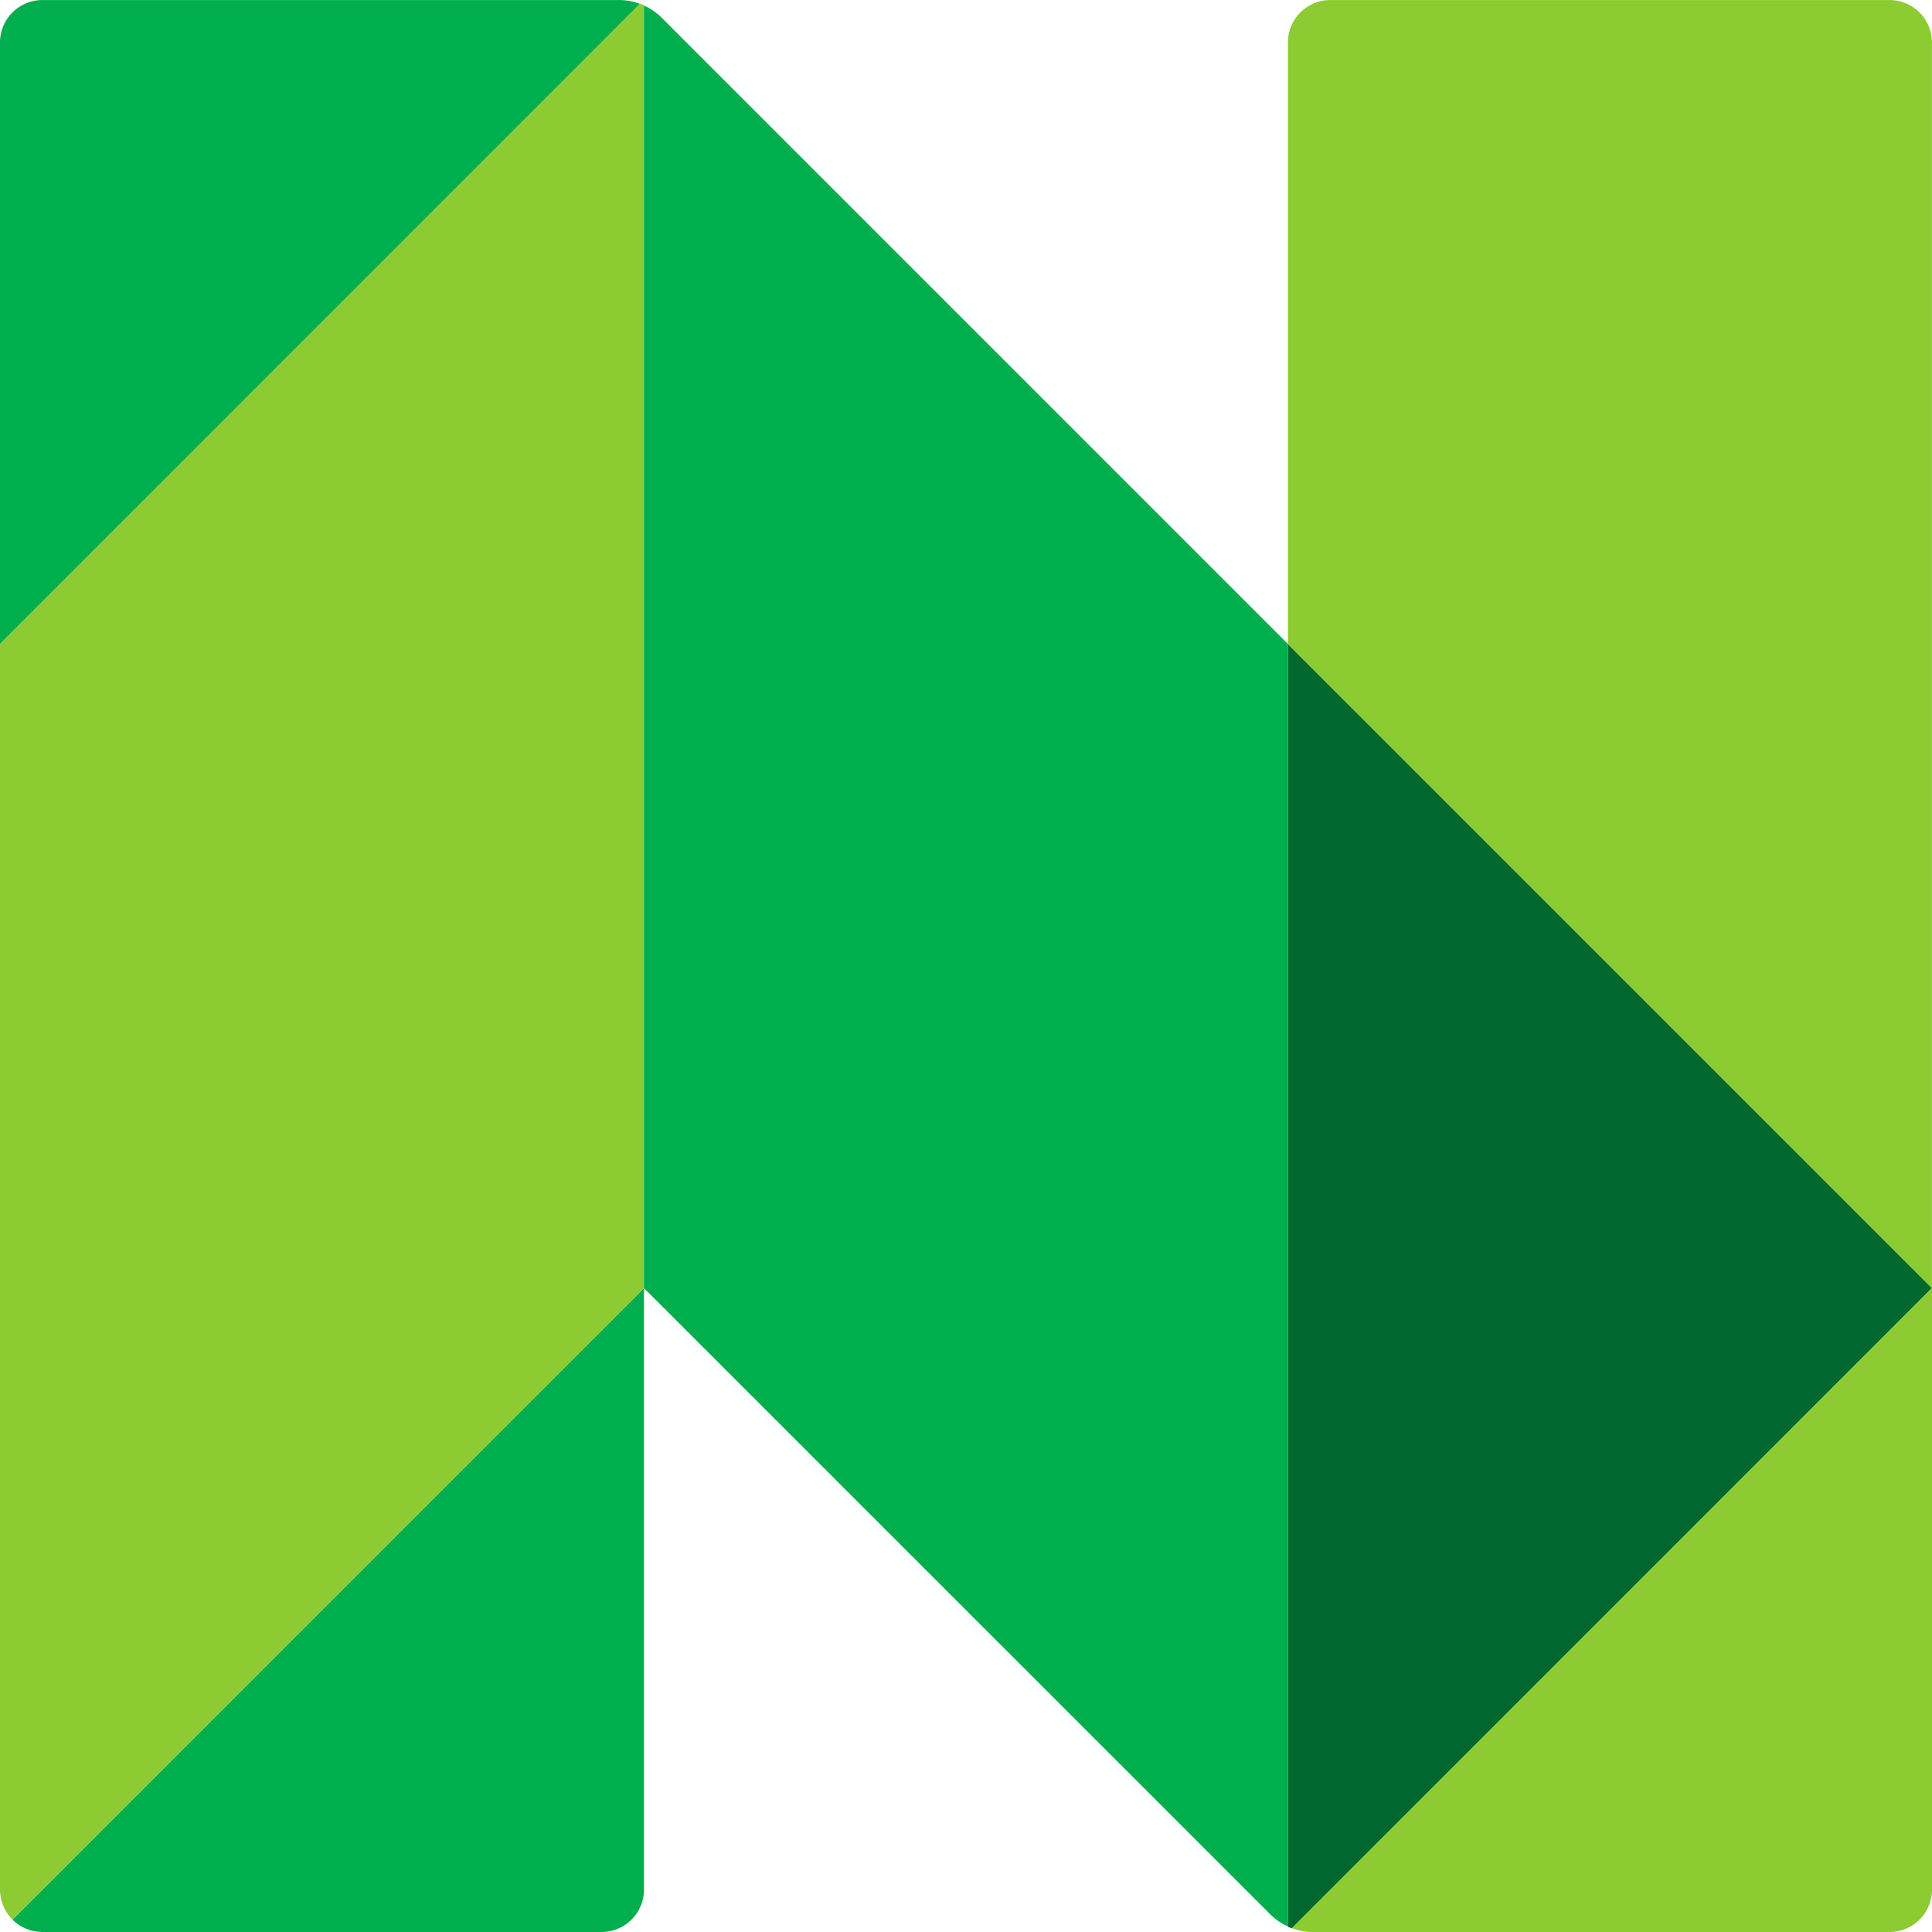
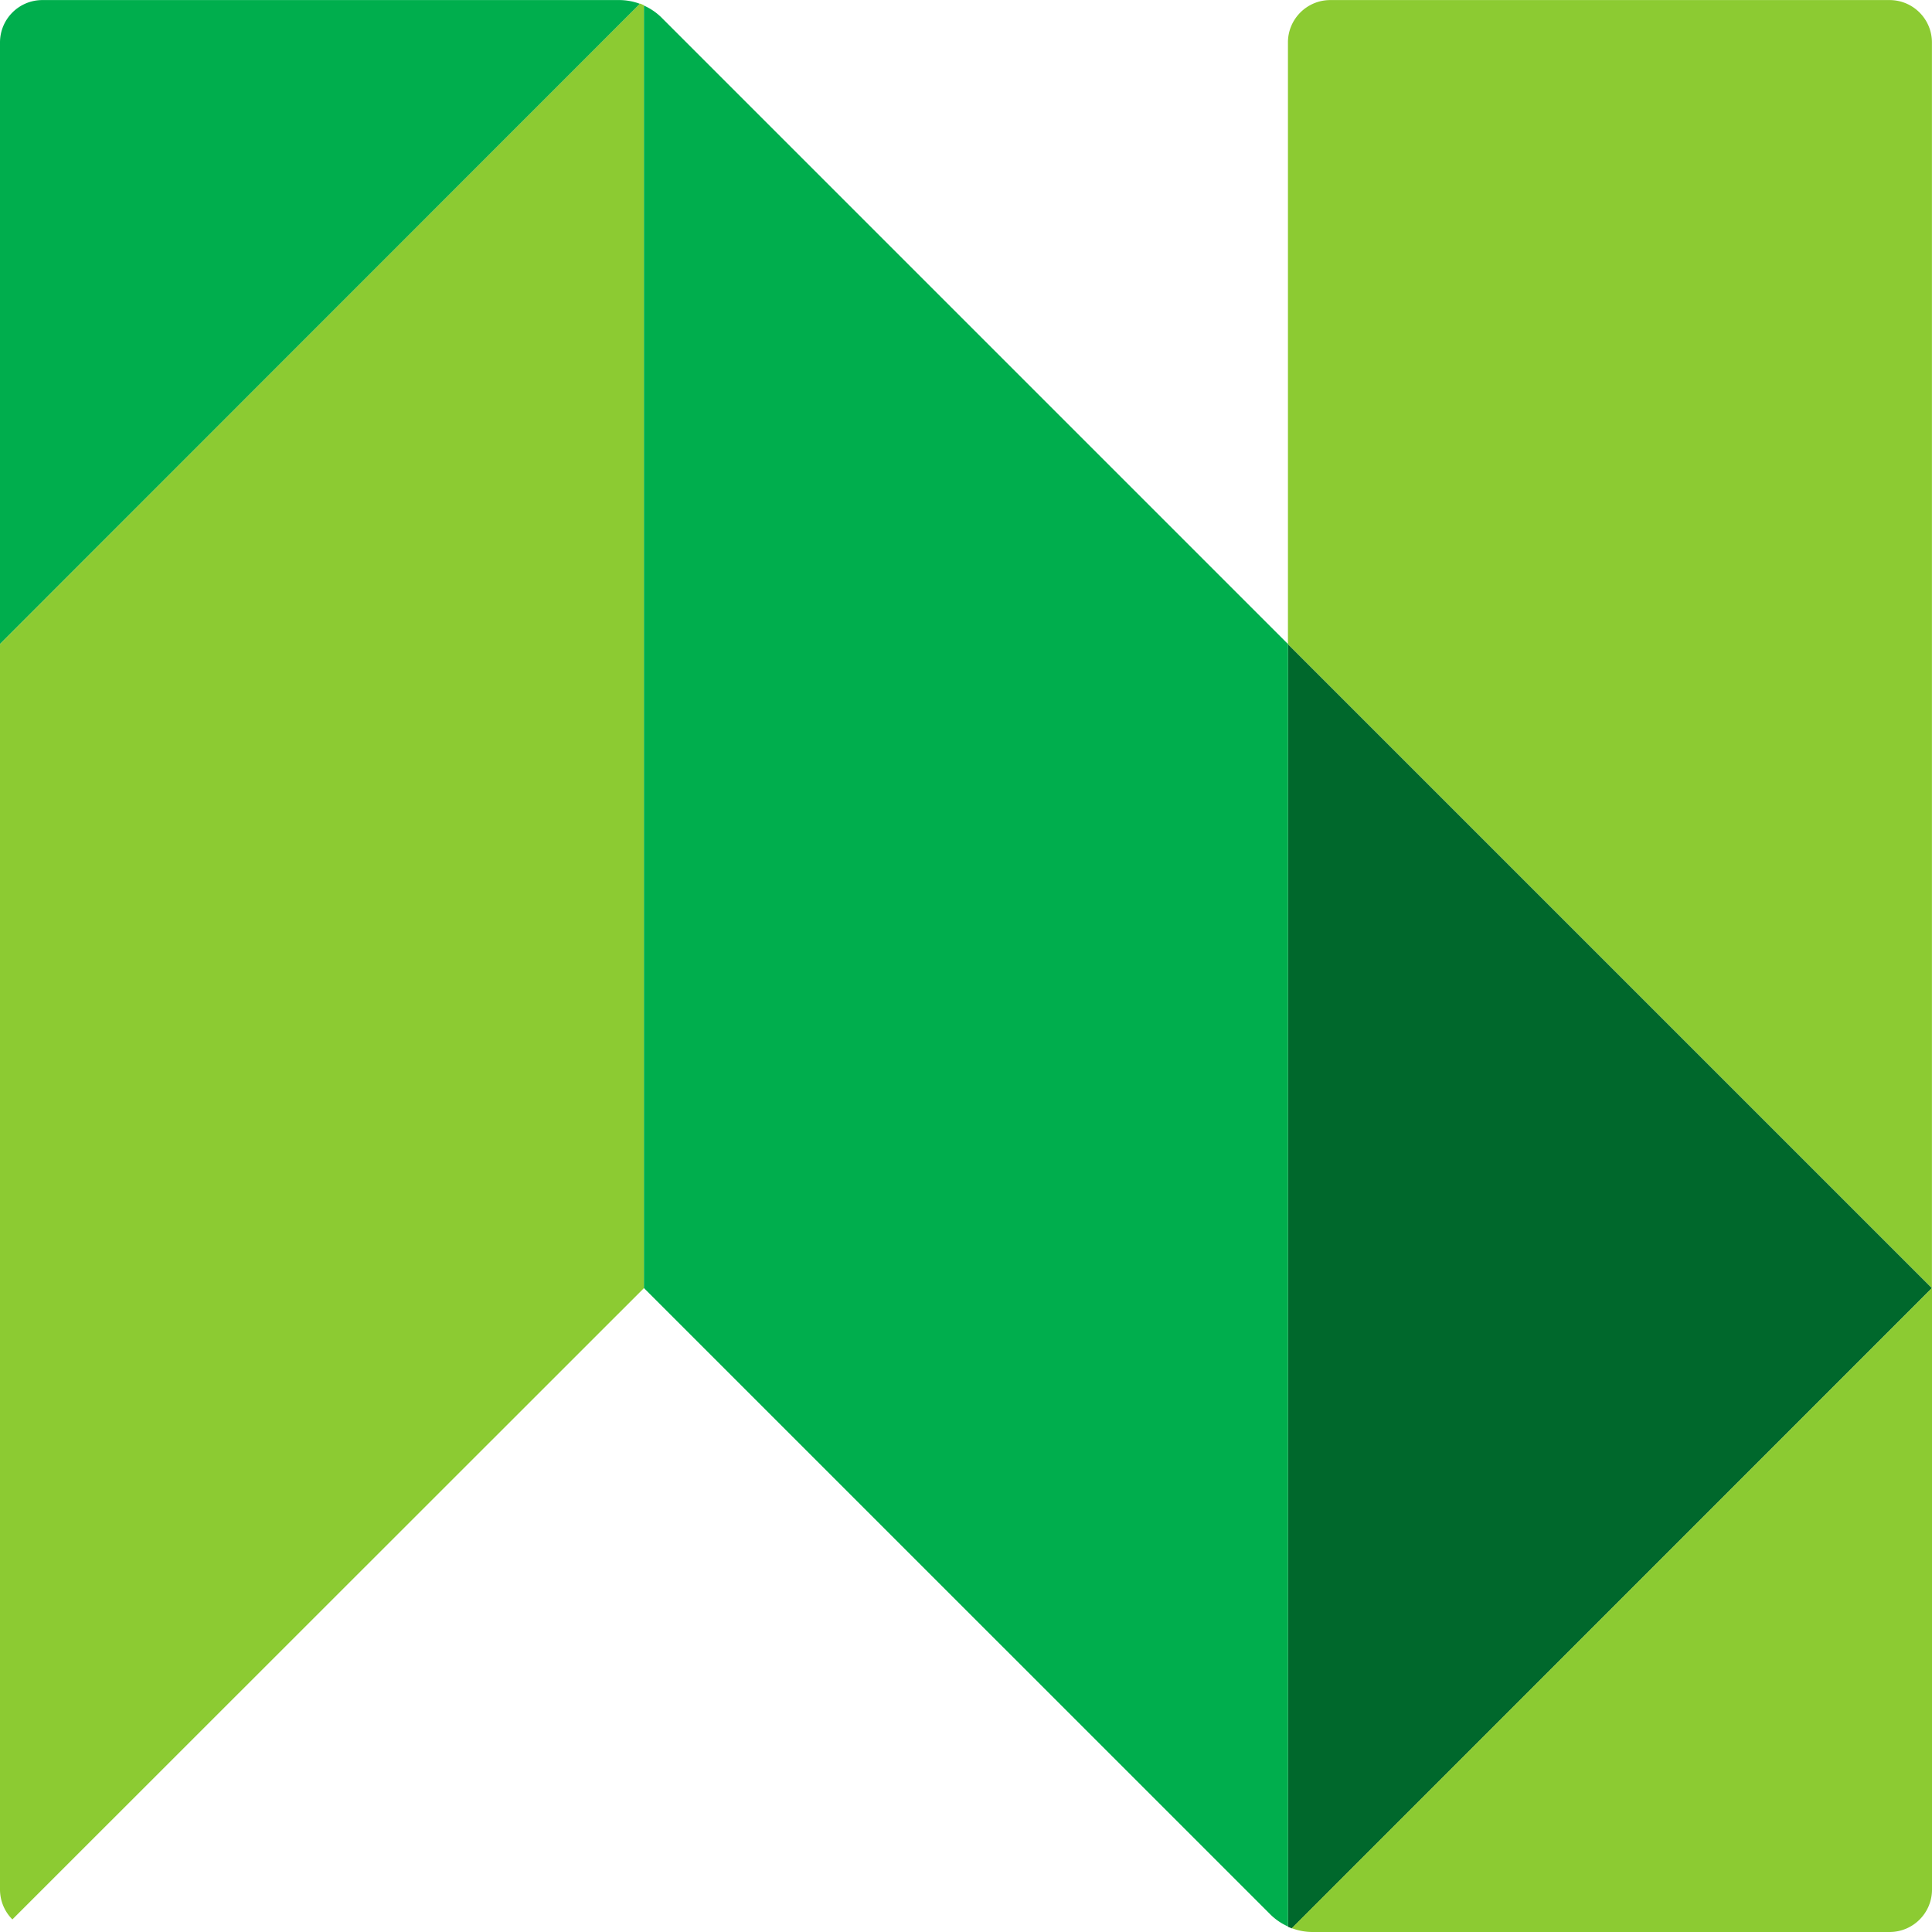
<svg xmlns="http://www.w3.org/2000/svg" viewBox="0 0 90 90">
  <g fill="none" fill-rule="evenodd">
    <path d="M29.815.18a2.763 2.763 0 0 0-.97-.177H1.975C.885.003 0 .887 0 1.978v28.025L29.815.18Z" fill="#00AE4D" fill-rule="nonzero" />
    <path d="M30 60.003h-.008.01H30" />
-     <path d="M.577 89.423c.371.37.874.578 1.398.577h26.05c1.09 0 1.975-.884 1.975-1.975V60.003L.577 89.423Z" fill="#00AE4D" fill-rule="nonzero" />
    <path fill="#00682C" fill-rule="nonzero" d="M59.997 30.003v59.754l.18.074 29.82-29.828z" />
    <path d="M30 60.003h-.008H30" />
    <path d="M30 60.003V.246a2.067 2.067 0 0 0-.18-.077L0 30.003v58.016c0 .523.207 1.025.577 1.395L30 60.003Zm59.997 0V1.978c0-1.09-.884-1.975-1.975-1.975h-26.05c-1.09 0-1.973.882-1.975 1.972v28.028l30 30Zm0 0-29.82 29.82c.31.117.638.177.97.177h26.878c1.09 0 1.975-.884 1.975-1.975V60.003h-.003Z" fill="#8CCB32" fill-rule="nonzero" />
    <path fill="#D0D1D3" fill-rule="nonzero" d="M30.003 60.003H30h.003" />
    <path d="M30.81.812a2.746 2.746 0 0 0-.813-.552v59.743l29.19 29.188c.236.23.511.418.813.552v-59.74L30.81.813Z" fill="#00AE4D" fill-rule="nonzero" />
  </g>
</svg>